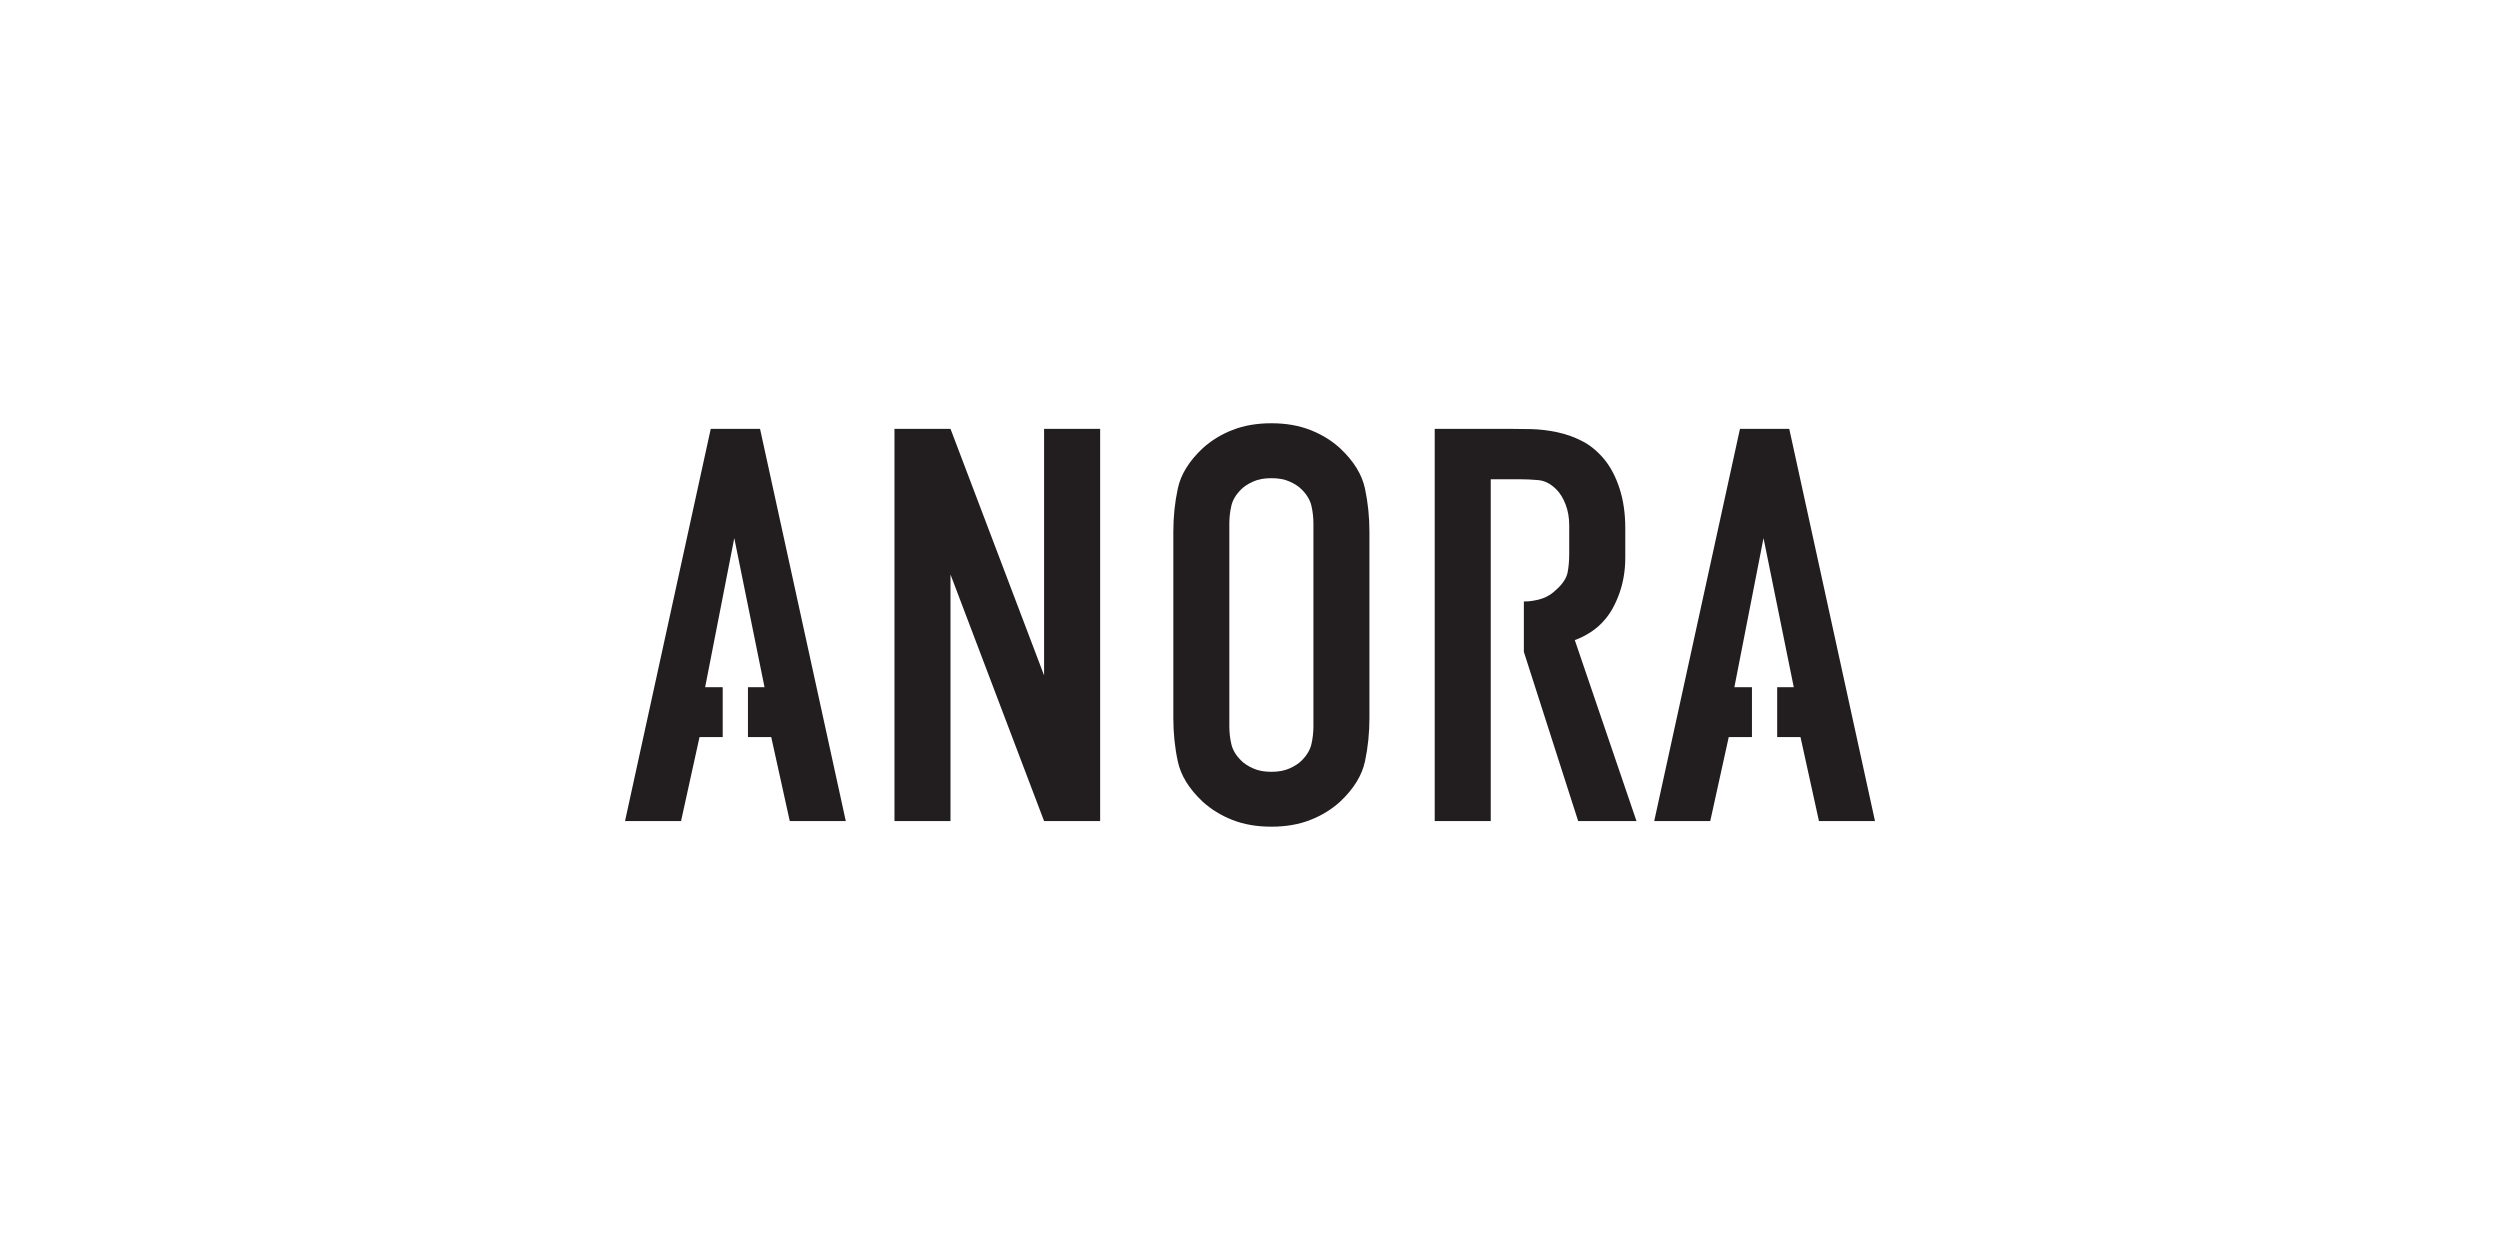
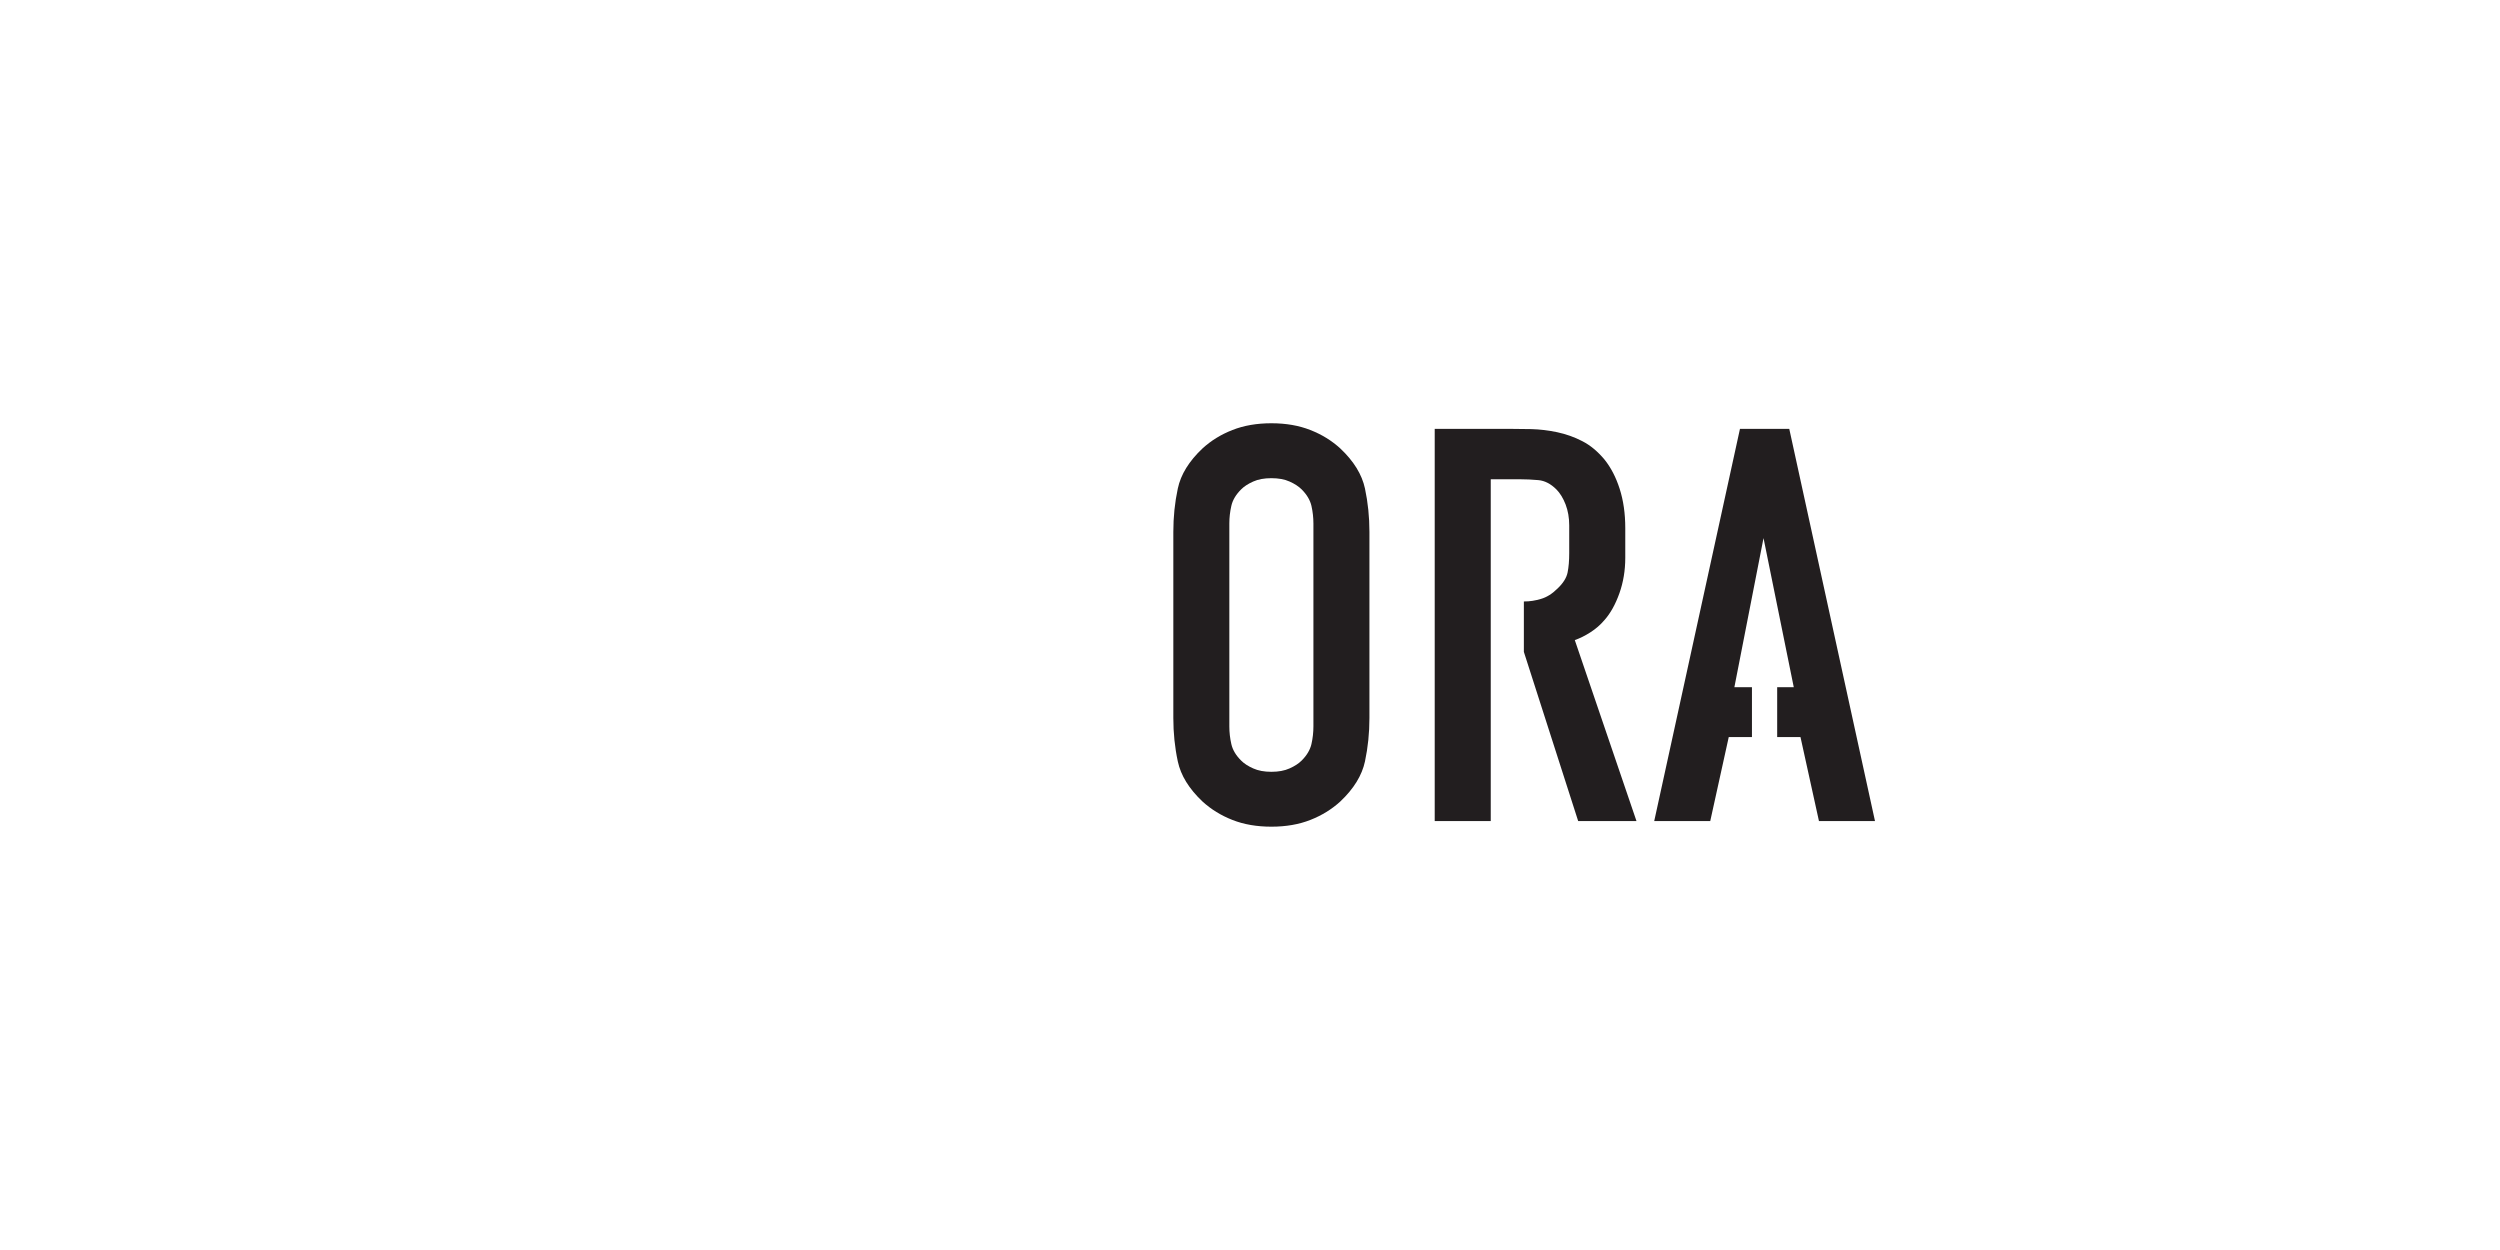
<svg xmlns="http://www.w3.org/2000/svg" width="396.85pt" height="198.42pt" viewBox="0 0 396.85 198.42" version="1.1">
  <g id="surface1">
-     <path style=" stroke:none;fill-rule:nonzero;fill:rgb(13.3%,11.8%,12.199%);fill-opacity:1;" d="M 150.883 68.074 L 165.738 107.211 L 165.738 68.074 L 174.637 68.074 L 174.637 130.34 L 165.738 130.34 L 150.883 91.199 L 150.883 130.34 L 141.988 130.34 L 141.988 68.074 " />
    <path style=" stroke:none;fill-rule:nonzero;fill:rgb(13.3%,11.8%,12.199%);fill-opacity:1;" d="M 208.492 83.109 C 208.492 82.164 208.387 81.227 208.18 80.309 C 207.969 79.391 207.449 78.512 206.625 77.688 C 206.145 77.207 205.508 76.797 204.711 76.441 C 203.91 76.078 202.945 75.906 201.82 75.906 C 200.691 75.906 199.727 76.078 198.93 76.441 C 198.129 76.797 197.492 77.207 197.016 77.688 C 196.188 78.512 195.664 79.391 195.461 80.309 C 195.25 81.227 195.145 82.164 195.145 83.109 L 195.145 115.309 C 195.145 116.254 195.25 117.191 195.461 118.109 C 195.664 119.027 196.188 119.91 197.016 120.73 C 197.492 121.211 198.129 121.621 198.93 121.977 C 199.727 122.34 200.691 122.516 201.82 122.516 C 202.945 122.516 203.91 122.34 204.711 121.977 C 205.508 121.621 206.145 121.211 206.625 120.73 C 207.449 119.91 207.969 119.027 208.18 118.109 C 208.387 117.191 208.492 116.254 208.492 115.309 Z M 186.254 84.438 C 186.254 82.066 186.488 79.773 186.965 77.551 C 187.438 75.324 188.746 73.203 190.879 71.191 C 192.242 69.941 193.828 68.965 195.641 68.258 C 197.445 67.547 199.508 67.188 201.82 67.188 C 204.133 67.188 206.191 67.547 207.996 68.258 C 209.812 68.965 211.395 69.941 212.762 71.191 C 214.895 73.203 216.199 75.324 216.676 77.551 C 217.148 79.773 217.383 82.066 217.383 84.438 L 217.383 113.98 C 217.383 116.348 217.148 118.645 216.676 120.867 C 216.199 123.09 214.895 125.211 212.762 127.227 C 211.395 128.473 209.812 129.449 207.996 130.16 C 206.191 130.871 204.133 131.227 201.82 131.227 C 199.508 131.227 197.445 130.871 195.641 130.16 C 193.828 129.449 192.242 128.473 190.879 127.227 C 188.746 125.211 187.438 123.09 186.965 120.867 C 186.488 118.645 186.254 116.348 186.254 113.98 " />
-     <path style=" stroke:none;fill-rule:nonzero;fill:rgb(13.3%,11.8%,12.199%);fill-opacity:1;" d="M 118.73 109.082 L 121.359 109.082 L 116.559 85.418 L 111.934 109.082 L 114.723 109.082 L 114.723 117 L 111.043 117 L 108.109 130.34 L 99.215 130.34 L 112.824 68.074 L 120.648 68.074 L 134.262 130.34 L 125.367 130.34 L 122.426 117 L 118.73 117 " />
    <path style=" stroke:none;fill-rule:nonzero;fill:rgb(13.3%,11.8%,12.199%);fill-opacity:1;" d="M 282.109 109.082 L 284.742 109.082 L 279.941 85.418 L 275.316 109.082 L 278.105 109.082 L 278.105 117 L 274.422 117 L 271.484 130.34 L 262.59 130.34 L 276.203 68.074 L 284.027 68.074 L 297.637 130.34 L 288.742 130.34 L 285.809 117 L 282.109 117 " />
    <path style=" stroke:none;fill-rule:nonzero;fill:rgb(13.3%,11.8%,12.199%);fill-opacity:1;" d="M 241.898 95.477 C 242.906 95.477 243.684 95.34 244.602 95.074 C 245.527 94.809 246.402 94.258 247.234 93.43 C 248.117 92.598 248.66 91.746 248.836 90.895 C 249.012 90.031 249.098 89.008 249.098 87.824 L 249.098 83.383 C 249.098 82.191 248.906 81.09 248.527 80.086 C 248.133 79.074 247.645 78.273 247.055 77.684 C 246.164 76.797 245.215 76.309 244.211 76.215 C 243.195 76.125 242.223 76.078 241.27 76.078 L 236.641 76.078 L 236.641 130.34 L 227.746 130.34 L 227.746 68.074 L 239.402 68.074 C 240.531 68.074 241.766 68.09 243.098 68.117 C 244.43 68.156 245.789 68.312 247.188 68.609 C 248.578 68.906 249.914 69.375 251.191 70.039 C 252.461 70.691 253.633 71.672 254.711 72.965 C 255.711 74.215 256.516 75.754 257.105 77.594 C 257.695 79.434 257.996 81.512 257.996 83.824 L 257.996 88.535 C 257.996 90.547 257.684 92.438 257.062 94.18 C 256.438 95.93 255.652 97.34 254.711 98.41 C 254.055 99.184 253.309 99.828 252.484 100.359 C 251.648 100.898 250.82 101.312 249.984 101.609 L 259.777 130.34 L 250.52 130.34 L 241.898 103.48 " />
  </g>
</svg>